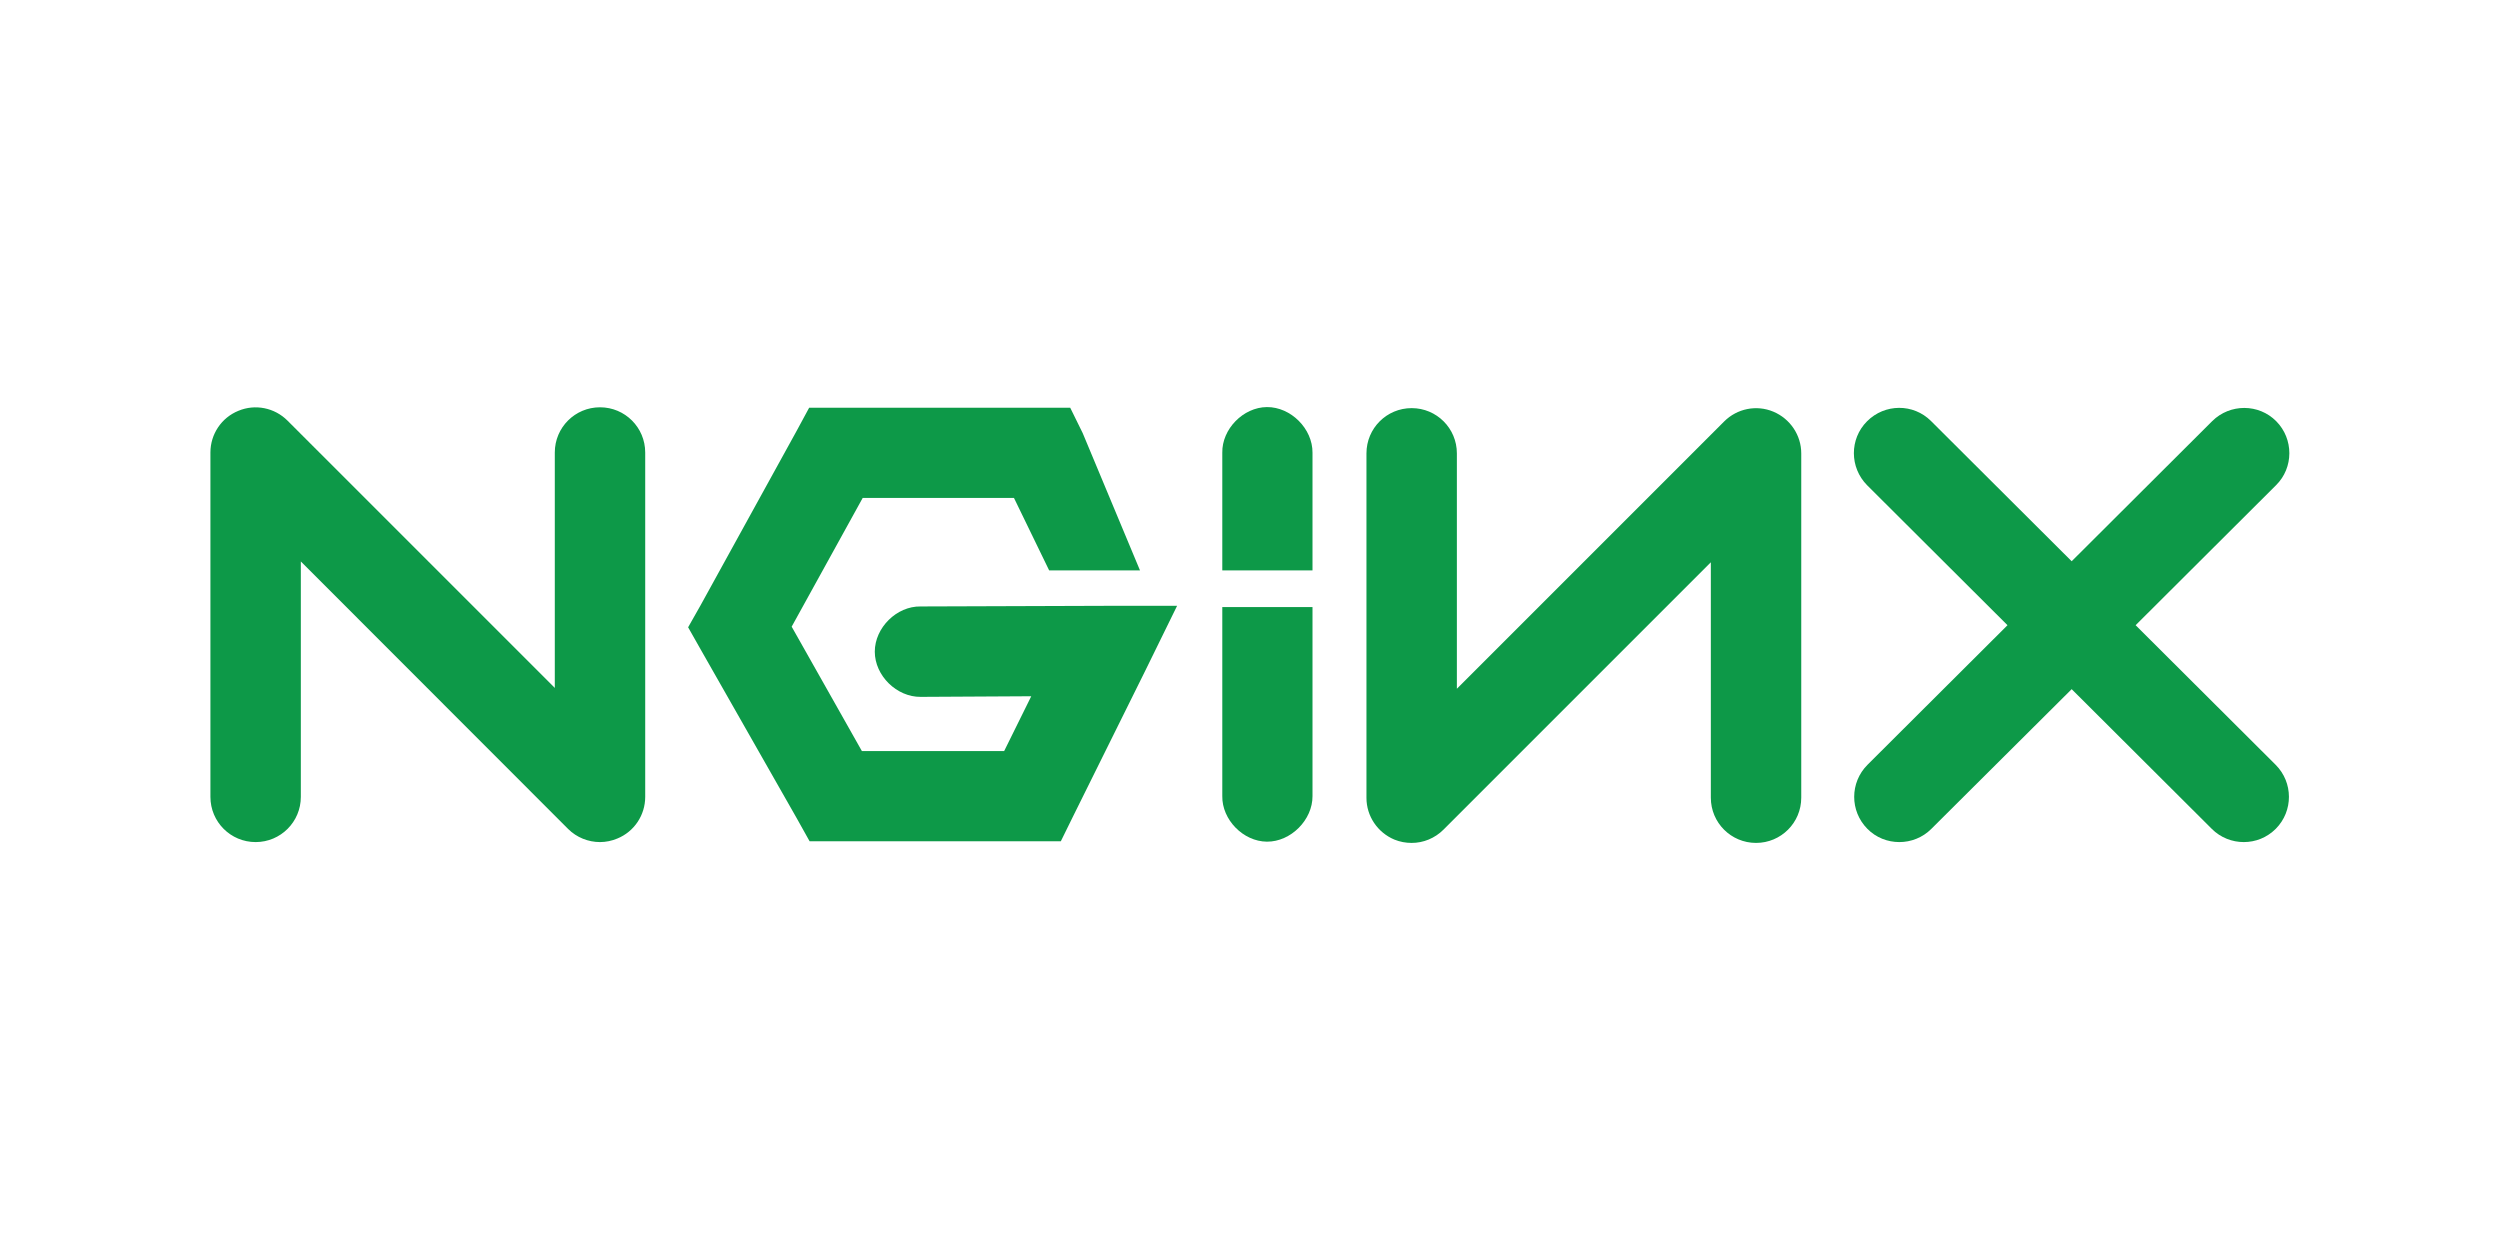
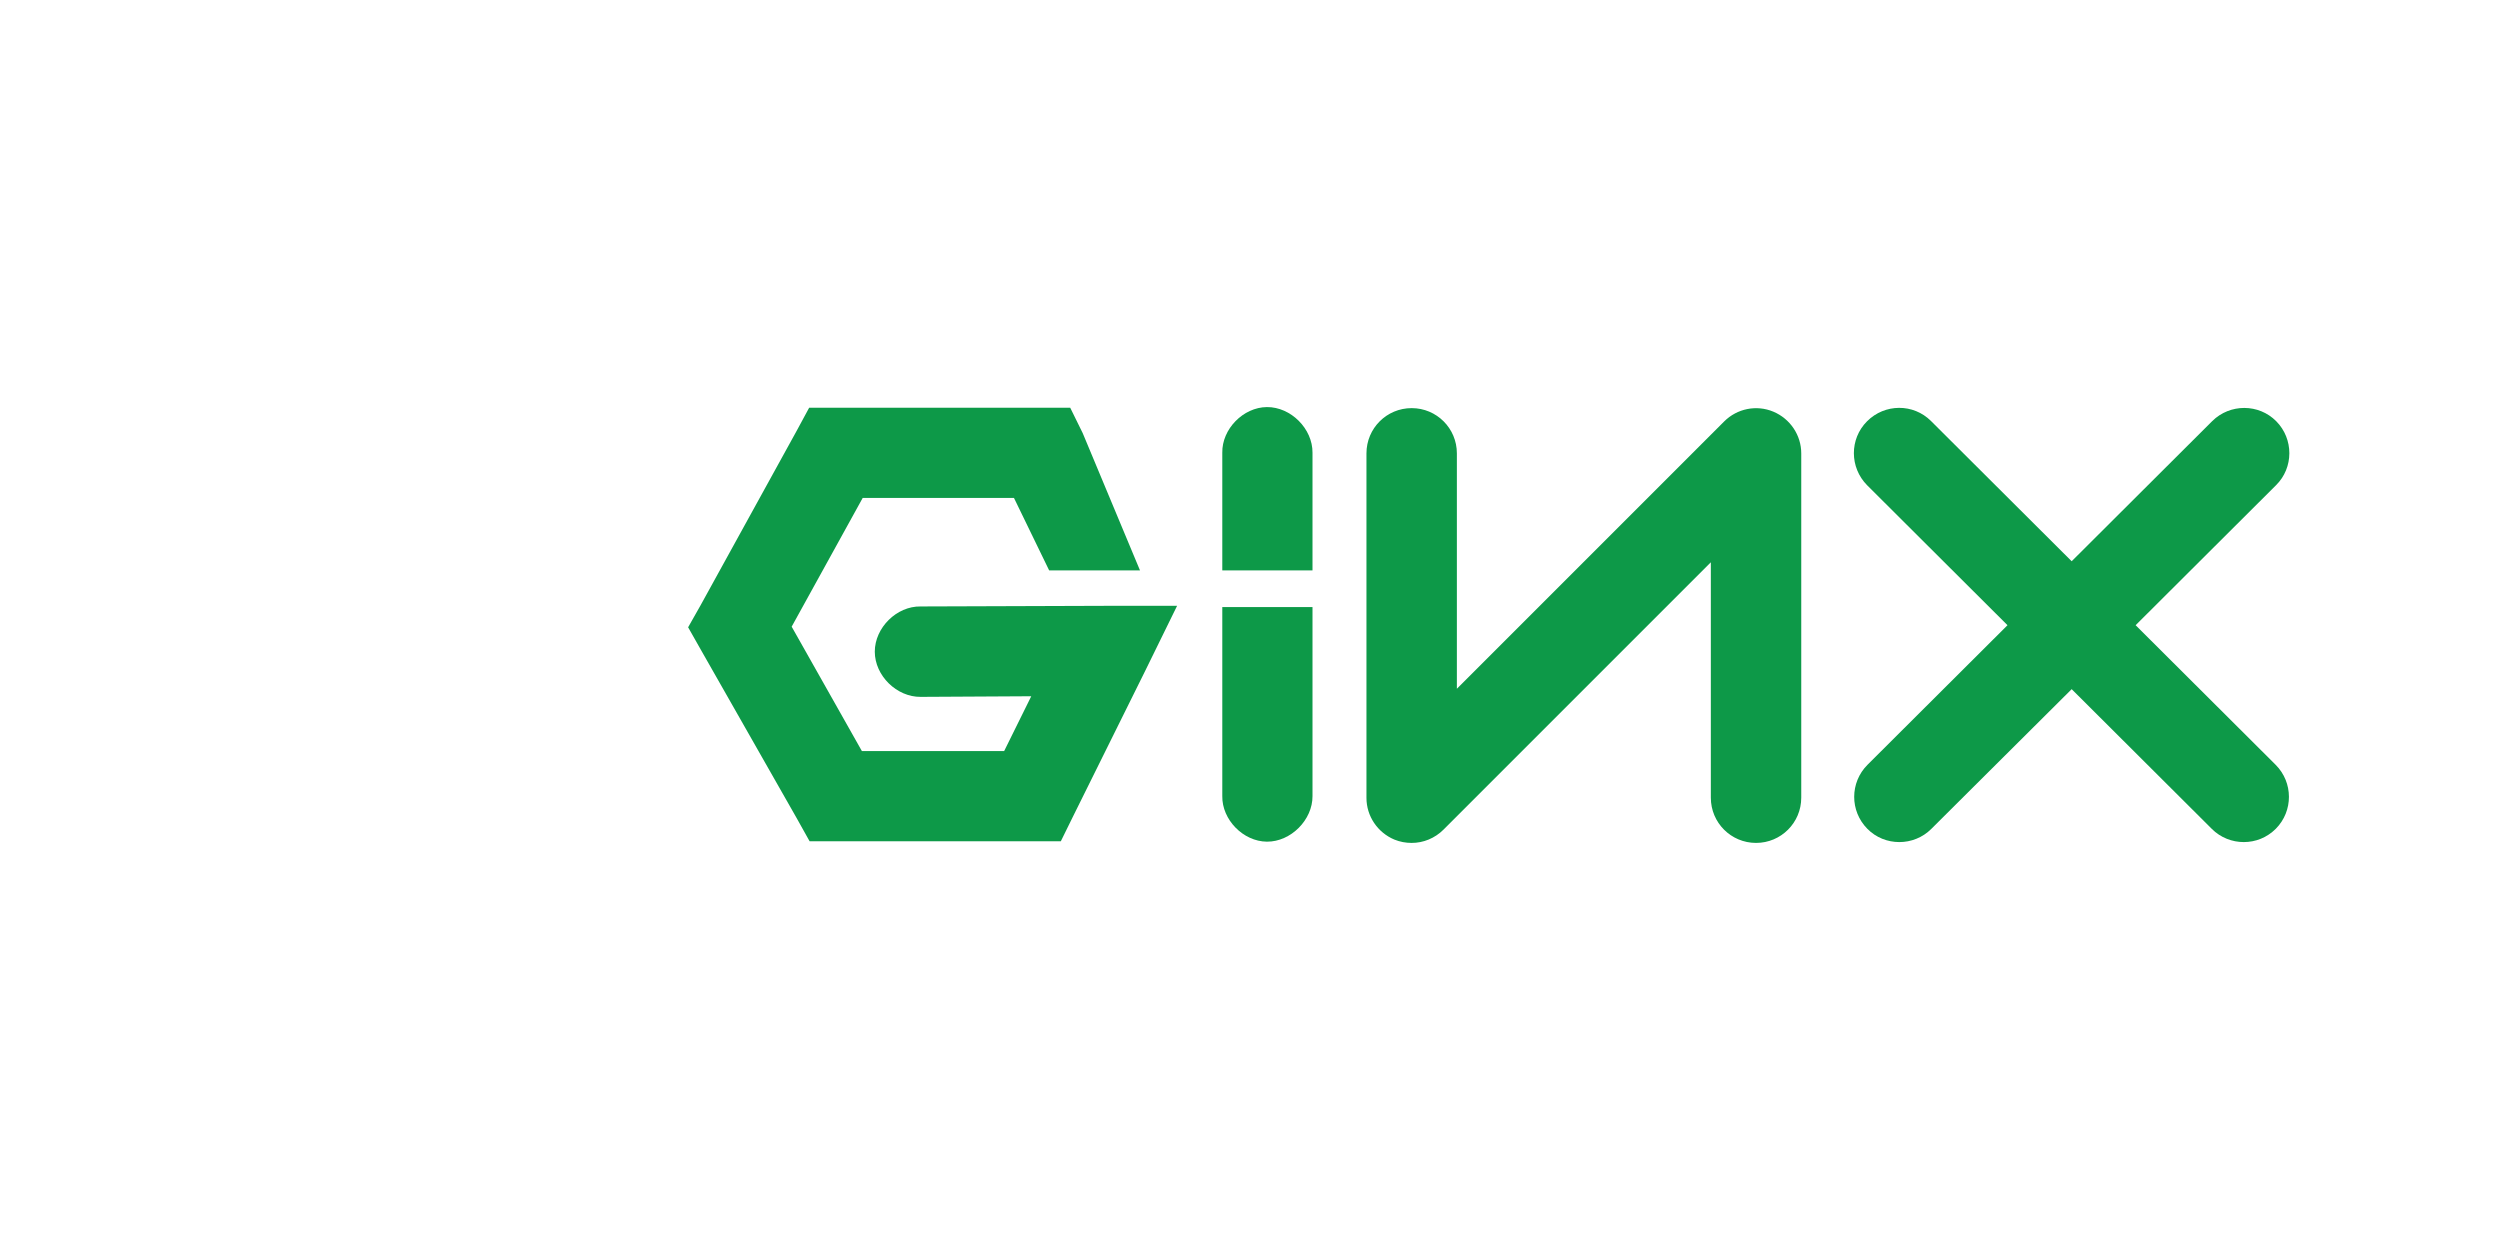
<svg xmlns="http://www.w3.org/2000/svg" version="1.1" id="Layer_1" x="0px" y="0px" viewBox="0 0 120 60" style="enable-background:new 0 0 120 60;" xml:space="preserve">
  <style type="text/css">
	.st0{fill:#0D9948;}
</style>
  <g>
-     <path class="st0" d="M28.8,40.42c-0.56,0-1.12-0.22-1.53-0.63L14.44,26.95v11.3c0,1.2-0.97,2.17-2.17,2.17s-2.17-0.97-2.17-2.17   V21.72c0-0.88,0.53-1.67,1.34-2c0.81-0.34,1.74-0.15,2.36,0.47l12.83,12.83v-11.3c0-1.2,0.97-2.17,2.17-2.17s2.17,0.97,2.17,2.17   v16.53c0,0.88-0.53,1.67-1.34,2C29.37,40.36,29.08,40.42,28.8,40.42" />
    <path class="st0" d="M38.84,19.57l-0.6,1.11l-4.61,8.37l-0.6,1.06l0.6,1.06l4.61,8.1l0.62,1.11h12.06l0.6-1.22l3.44-6.94l1.54-3.14   H53l-8.81,0.03c-1.15-0.02-2.2,1.02-2.2,2.17c0,1.15,1.05,2.18,2.2,2.17l5.31-0.03l-1.3,2.63h-6.83L38,30.08l3.41-6.18h7.26   l1.69,3.48h4.36l-2.75-6.59l-0.6-1.22H38.84" />
    <path class="st0" d="M60.81,19.54c-1.14,0.01-2.16,1.06-2.14,2.19v5.65H63v-5.65C63.01,20.58,61.96,19.53,60.81,19.54" />
    <path class="st0" d="M67.76,40.46c-0.28,0-0.56-0.05-0.83-0.16c-0.81-0.34-1.34-1.13-1.34-2V21.76c0-1.2,0.97-2.17,2.17-2.17   s2.17,0.97,2.17,2.17v11.3l12.83-12.83c0.62-0.62,1.55-0.81,2.36-0.47s1.34,1.13,1.34,2v16.53c0,1.2-0.97,2.17-2.17,2.17   s-2.17-0.97-2.17-2.17v-11.3L69.29,39.82C68.87,40.24,68.32,40.46,67.76,40.46" />
    <path class="st0" d="M102.51,30.01l6.74-6.72c0.85-0.84,0.85-2.22,0.01-3.07s-2.22-0.85-3.07-0.01l-6.75,6.73l-6.75-6.73   c-0.85-0.85-2.22-0.84-3.07,0.01s-0.84,2.22,0,3.07l6.74,6.72l-6.72,6.7c-0.85,0.85-0.85,2.22-0.01,3.07   c0.42,0.43,0.98,0.64,1.54,0.64c0.55,0,1.11-0.21,1.53-0.63l6.74-6.71l6.73,6.71c0.42,0.42,0.98,0.63,1.53,0.63   c0.56,0,1.11-0.21,1.54-0.64c0.84-0.85,0.84-2.22-0.01-3.07L102.51,30.01" />
    <path class="st0" d="M60.81,40.4c-1.14-0.01-2.16-1.06-2.14-2.19v-9.07H63v9.07C63.01,39.35,61.96,40.41,60.81,40.4" />
  </g>
</svg>